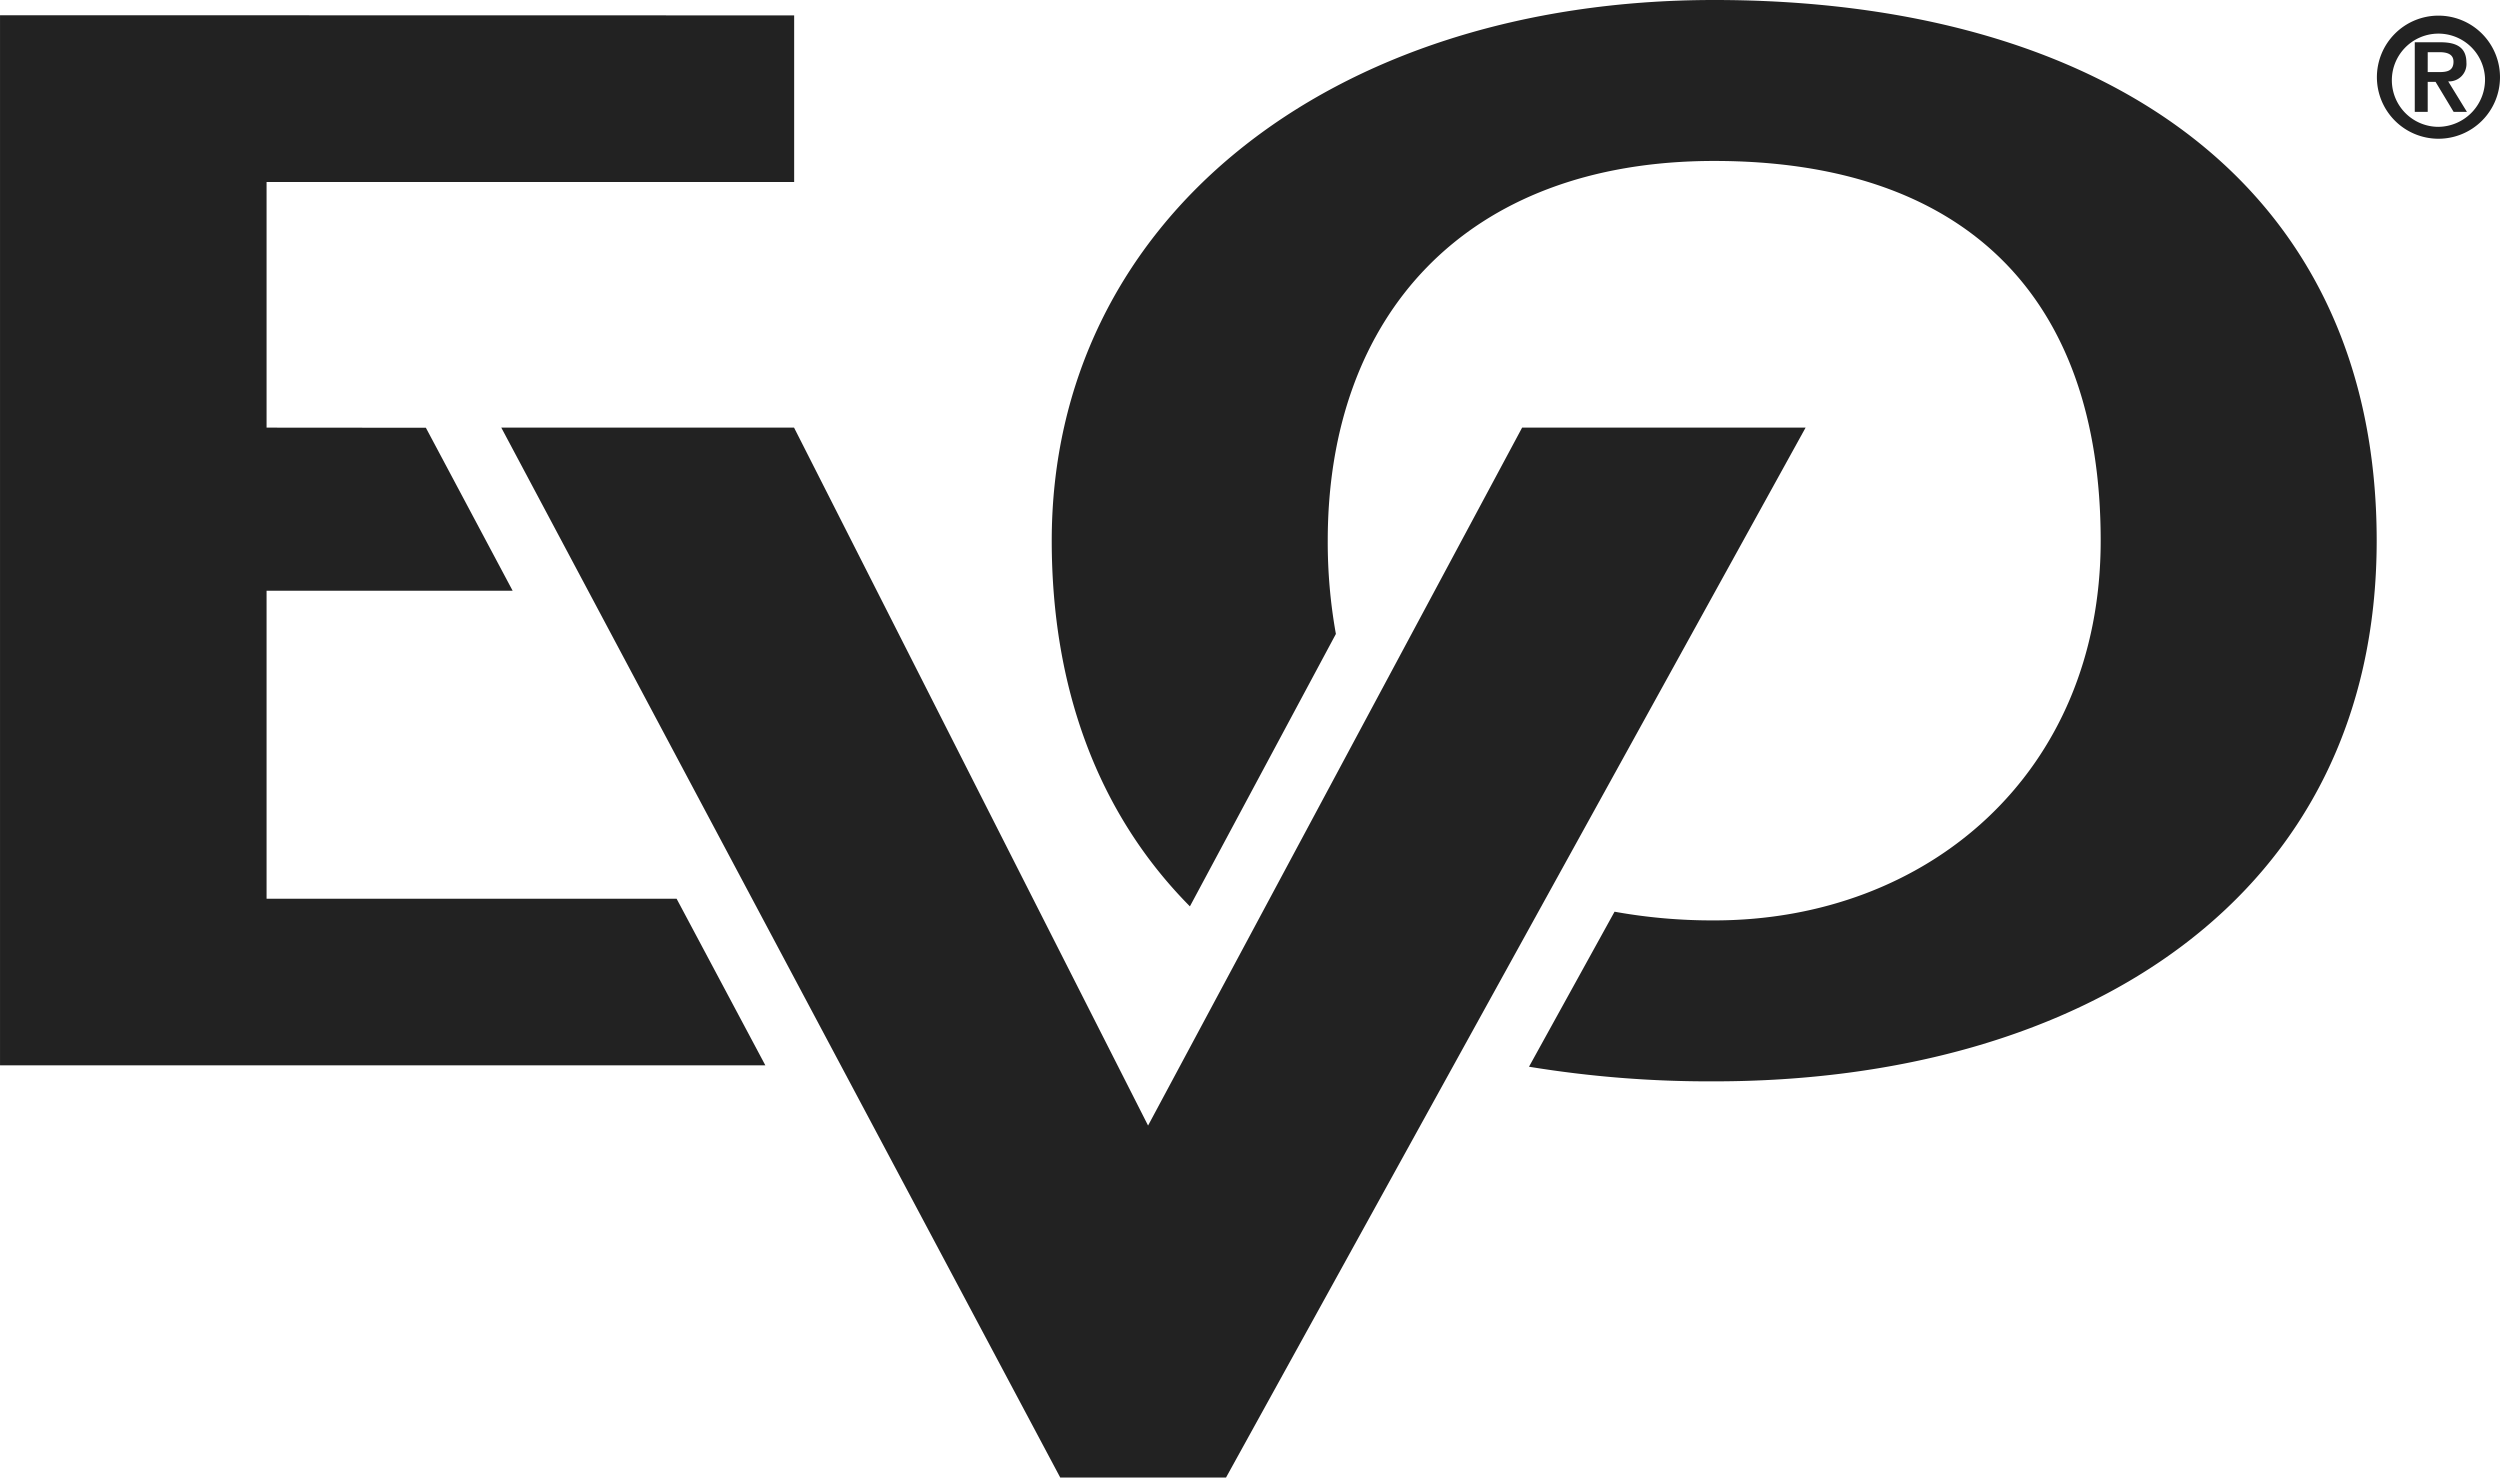
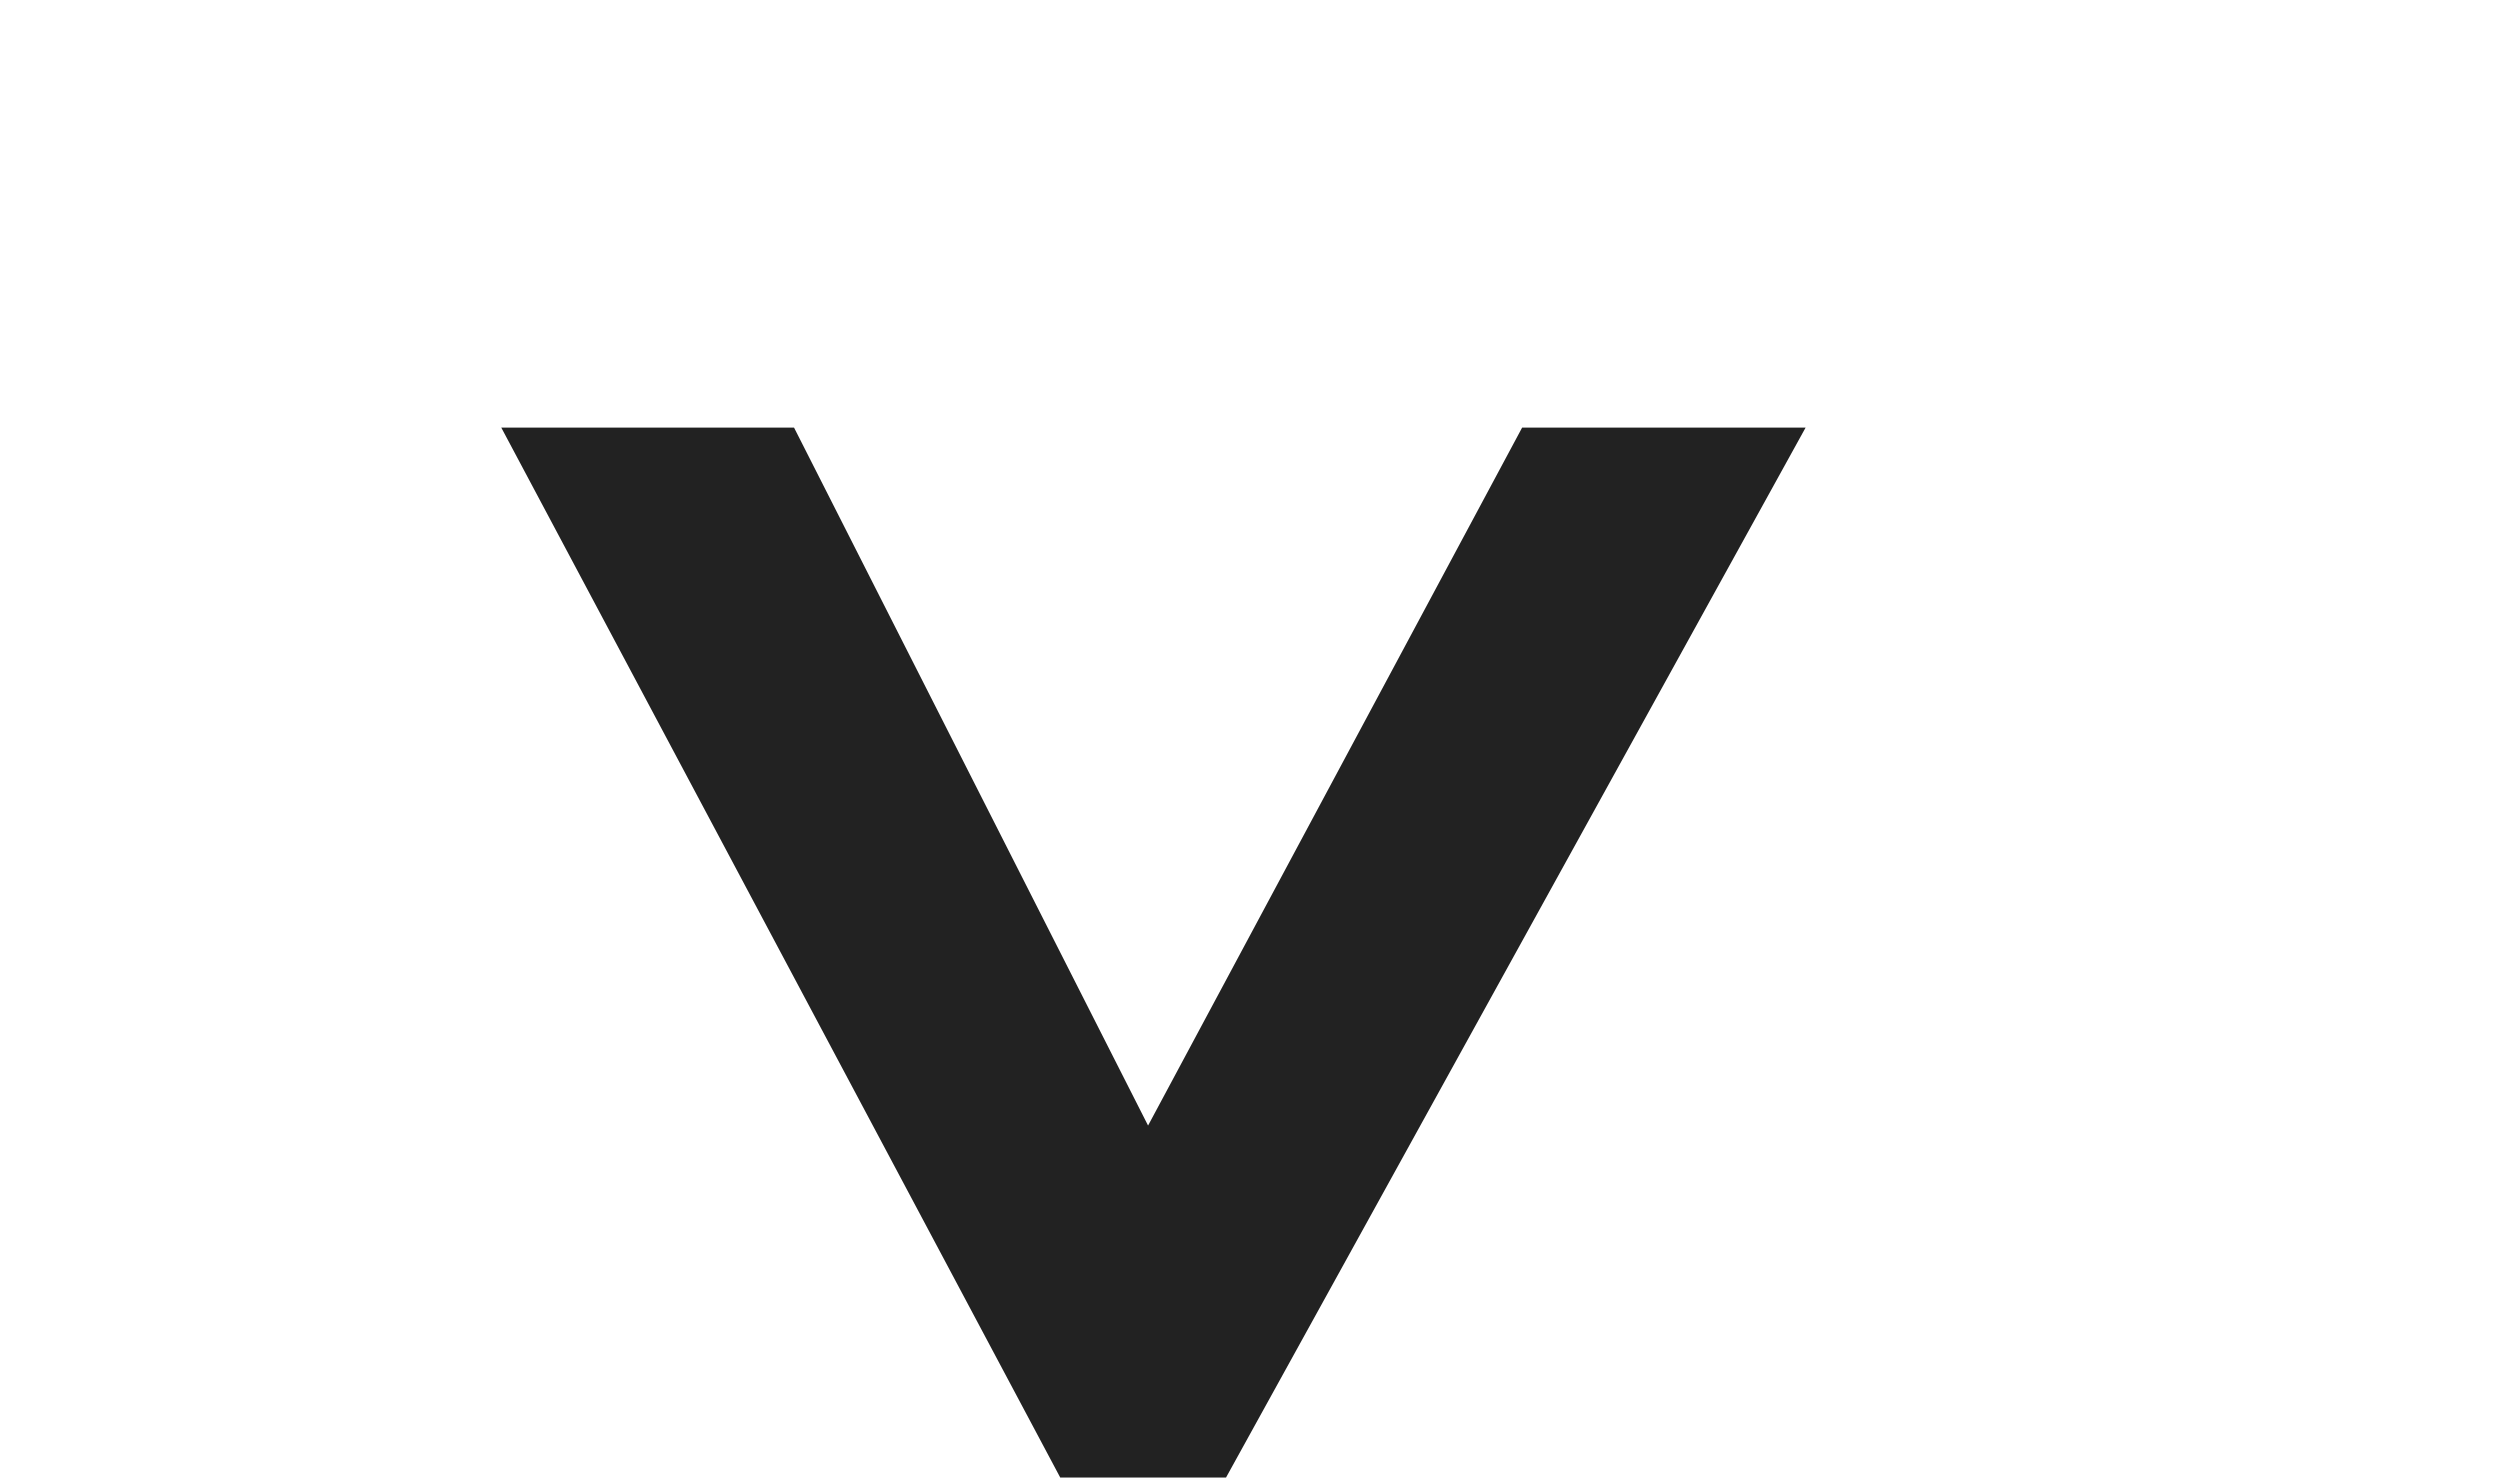
<svg xmlns="http://www.w3.org/2000/svg" width="118.44" height="70" viewBox="0 0 118.44 70">
  <defs>
    <style>.a{fill:#222;}</style>
  </defs>
-   <path class="a" d="M406.035,237.675a2.916,2.916,0,1,1,2.917,2.91A2.917,2.917,0,0,1,406.035,237.675Zm5.12,0a2.208,2.208,0,1,0-2.2,2.346A2.235,2.235,0,0,0,411.155,237.675Zm-3.326-1.66h1.227c.791,0,1.22.274,1.22.966a.823.823,0,0,1-.863.887l.887,1.444h-.63l-.855-1.42h-.373v1.42h-.613Zm.613,1.412h.543c.362,0,.679-.049.679-.493,0-.386-.356-.45-.671-.45h-.55Z" transform="translate(-293.427 -234.012)" />
-   <path class="a" d="M256.516,276.571H237.091V261.981h11.658l-4.111-7.722-7.547-.006V242.616l24.995,0v-7.893l-37.623-.007v49.749h36.258Z" transform="translate(-224.462 -233.994)" />
  <path class="a" d="M297.093,316.011l27.458-49.741h-13.43L293.4,299.335l-16.772-33.065h-13.87l26.481,49.741Z" transform="translate(-239.009 -246.011)" />
-   <path class="a" d="M336.19,233.548c-18.284,0-31.386,10.5-31.386,25.616,0,6.937,2.164,12.9,6.546,17.324l6.916-12.906a24.6,24.6,0,0,1-.386-4.419c0-10.612,6.482-17.99,18.31-17.99s18.309,6.378,18.309,17.99c0,11.025-8.2,17.99-18.309,17.99a26.047,26.047,0,0,1-4.722-.412l-4.053,7.344a52.769,52.769,0,0,0,8.776.693c17.333,0,31.384-8.625,31.384-25.616S354.472,233.548,336.19,233.548Z" transform="translate(-254.977 -233.548)" />
</svg>